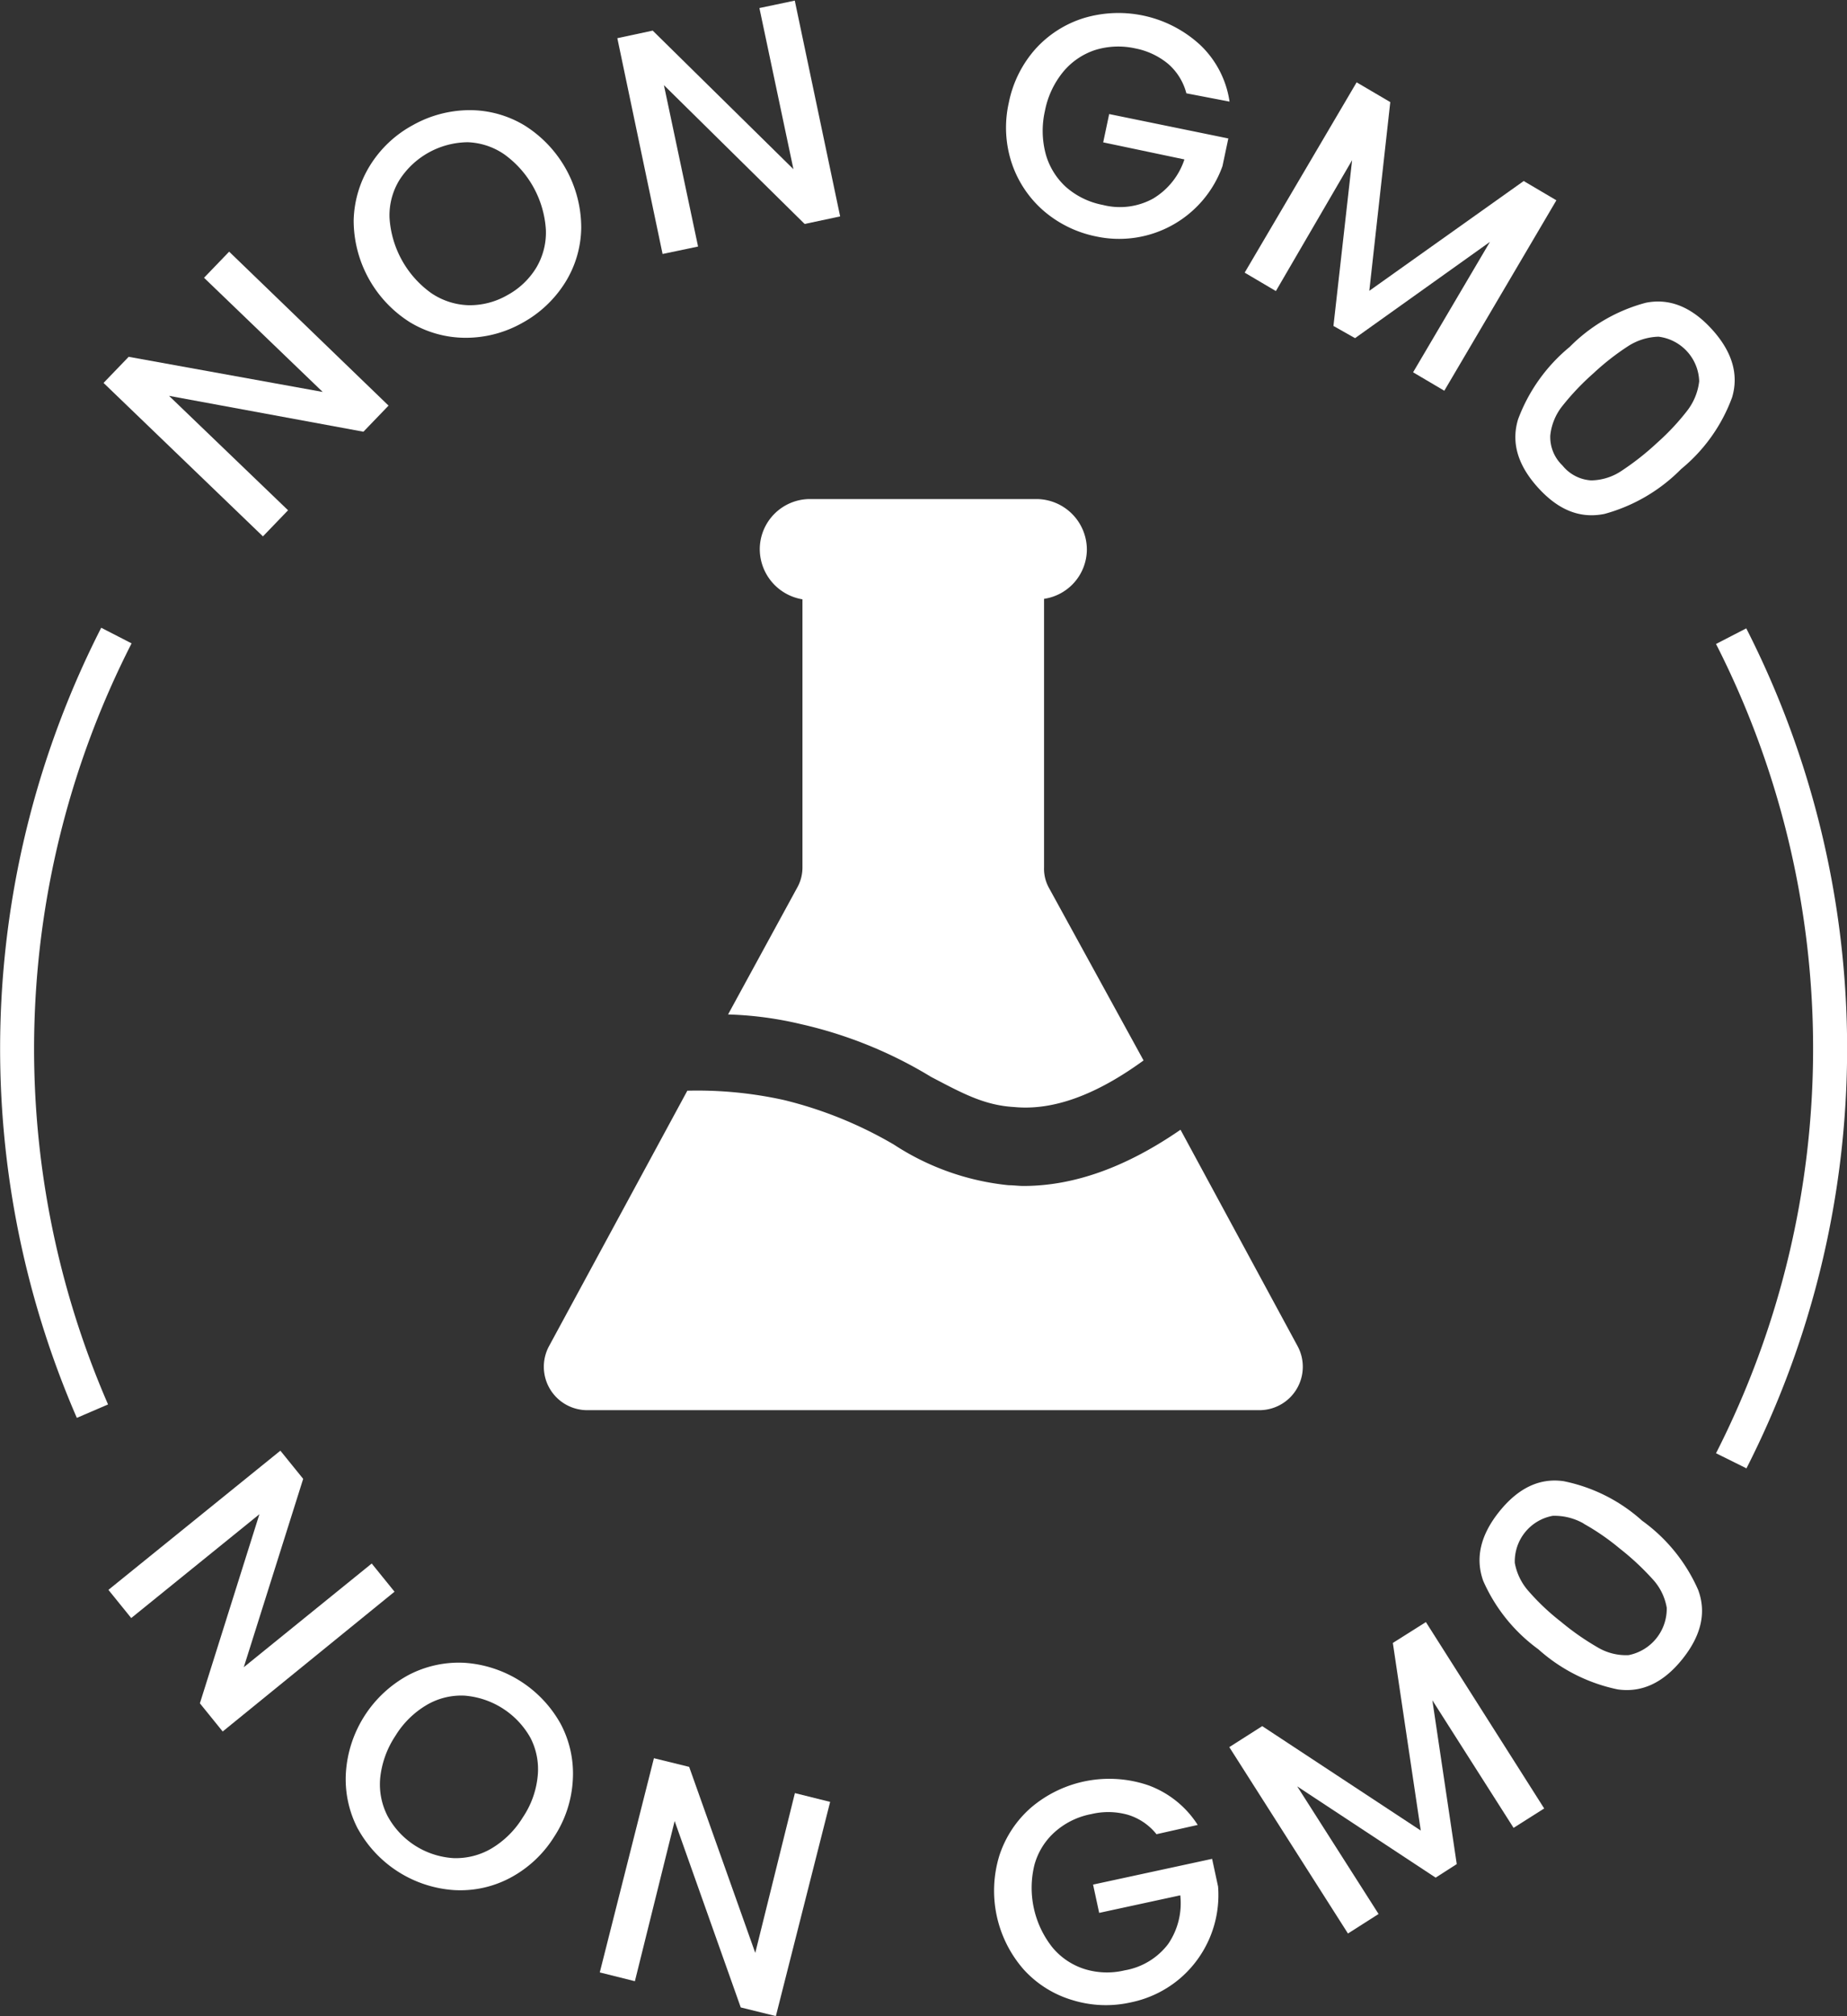
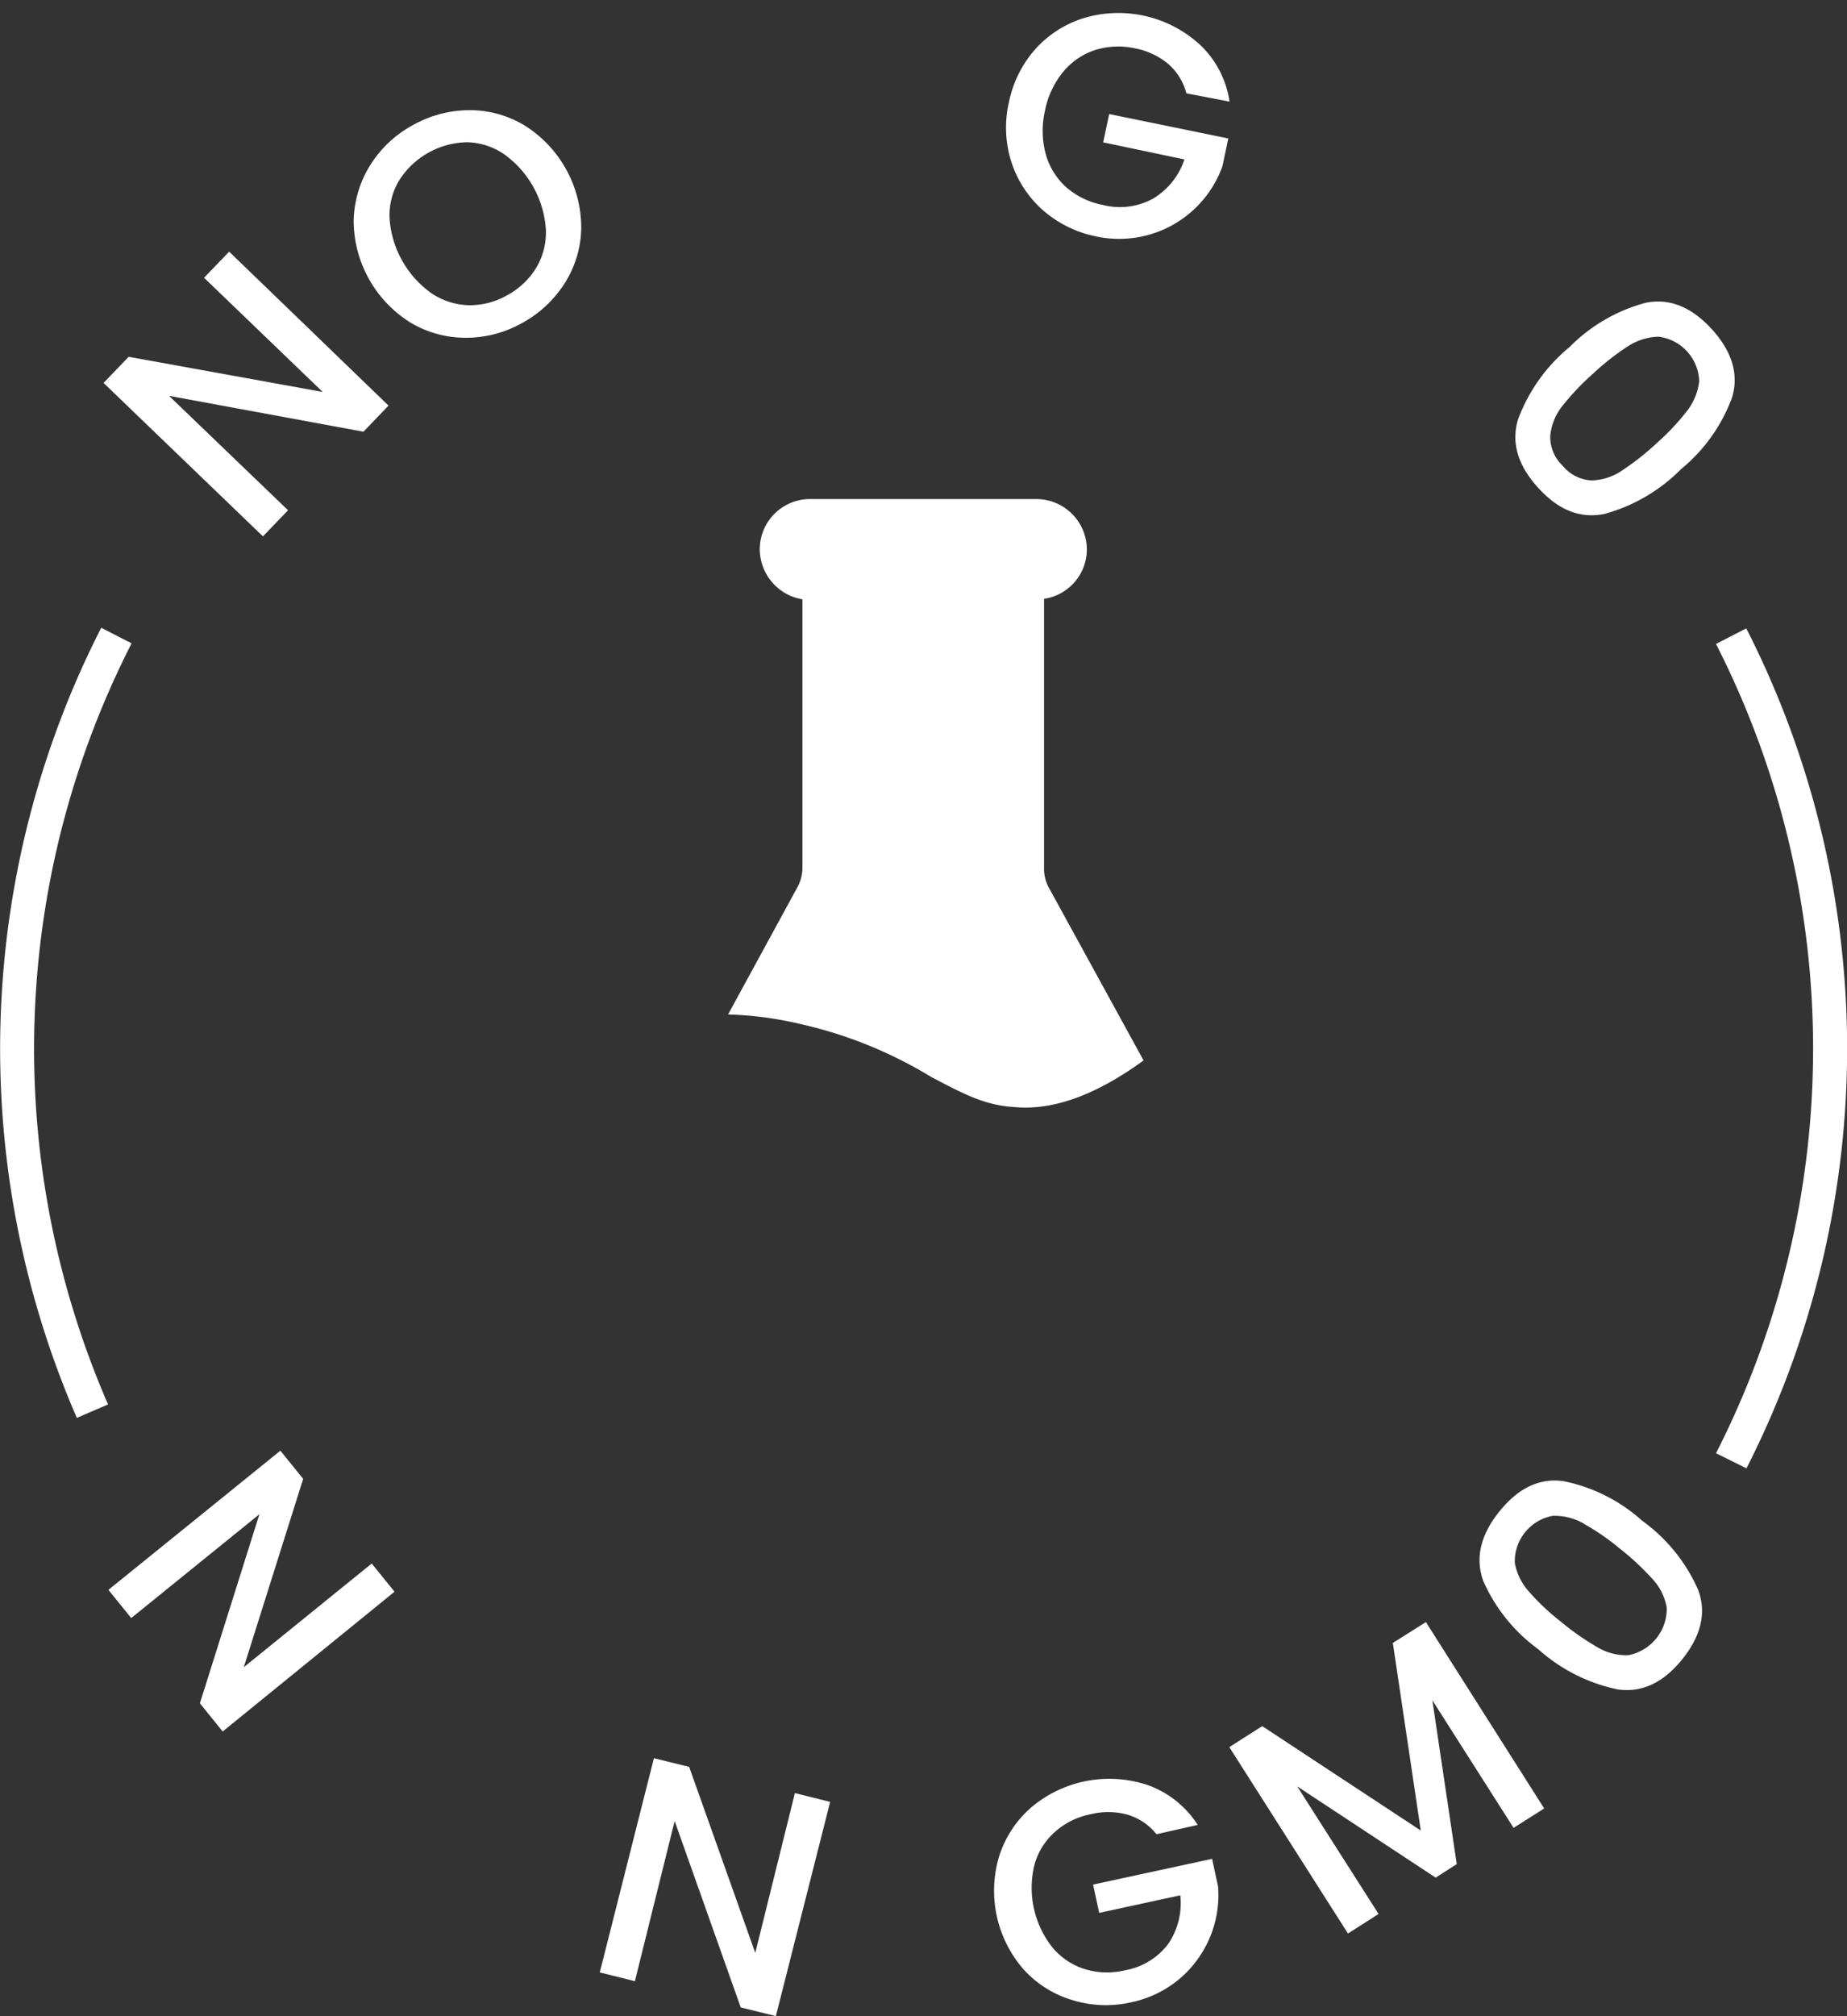
<svg xmlns="http://www.w3.org/2000/svg" viewBox="0 0 151.45 165.27" data-name="Layer 1" id="Layer_1">
  <rect x="0" y="0" width="151.45" height="165.27" fill="#333333" stroke="none" />
  <defs>
    <style>.cls-1{fill:#fff;}</style>
  </defs>
  <path transform="translate(-632.38 -494.87)" d="M726.15,581.8c-3.82,2.78-7.36,4.13-10.6,3.82-2.47-.14-4.26-1.13-6.82-2.47a35.59,35.59,0,0,0-10.65-4.32,29.31,29.31,0,0,0-6-.8l5.66-10.38a3.38,3.38,0,0,0,.44-1.71V544a4.18,4.18,0,0,1-3.5-4.09,4.12,4.12,0,0,1,4.13-4.13h18.55a4.15,4.15,0,0,1,4.14,4.13,4.11,4.11,0,0,1-3.51,4.05v22a3.25,3.25,0,0,0,.41,1.71Z" class="cls-1" />
-   <path transform="translate(-632.38 -494.87)" d="M735.67,610.47H680.54a3.56,3.56,0,0,1-3.14-5.25l11.34-20.94a32.83,32.83,0,0,1,7.94.77,33.5,33.5,0,0,1,9,3.65,21,21,0,0,0,9.41,3.33c.38,0,.83.06,1.21.06,4.23,0,8.52-1.6,12.88-4.61l9.6,17.74A3.56,3.56,0,0,1,735.67,610.47Z" class="cls-1" />
  <path transform="translate(-632.38 -494.87)" d="M664.24,528.12l-2.06,2.14-15.94-2.94L656,536.7l-2.06,2.14-13.07-12.58,2.06-2.14L658.84,527l-9.73-9.36,2.06-2.14Z" class="cls-1" />
  <path transform="translate(-632.38 -494.87)" d="M670.54,522.56a8.82,8.82,0,0,1-4.54-1.27,9.88,9.88,0,0,1-4.62-8.36,8.94,8.94,0,0,1,1.35-4.51,9.39,9.39,0,0,1,3.5-3.29,9.56,9.56,0,0,1,4.67-1.23,8.69,8.69,0,0,1,4.52,1.27,9.91,9.91,0,0,1,4.62,8.36,8.67,8.67,0,0,1-1.33,4.52,9.56,9.56,0,0,1-3.52,3.3A9.41,9.41,0,0,1,670.54,522.56Zm5.81-5.74a5.63,5.63,0,0,0,.79-3.12,8.25,8.25,0,0,0-3.4-6.17,5.63,5.63,0,0,0-3-1,6.73,6.73,0,0,0-5.61,3.1,5.55,5.55,0,0,0-.81,3.09,8.22,8.22,0,0,0,3.41,6.17,5.76,5.76,0,0,0,3.06,1,6.18,6.18,0,0,0,3.2-.83A6.29,6.29,0,0,0,676.35,516.82Z" class="cls-1" />
-   <path transform="translate(-632.38 -494.87)" d="M701.27,512.61l-2.91.62-11.54-11.38,2.8,13.23-2.91.61L683,498l2.9-.62,11.54,11.36-2.79-13.21,2.9-.61Z" class="cls-1" />
  <path transform="translate(-632.38 -494.87)" d="M729.66,502.52a4.78,4.78,0,0,0-1.49-2.41,6,6,0,0,0-2.69-1.27,6.42,6.42,0,0,0-3.3.13,5.72,5.72,0,0,0-2.63,1.8,7.2,7.2,0,0,0-1.49,3.2,7.39,7.39,0,0,0,.07,3.54,5.73,5.73,0,0,0,1.68,2.71,6.37,6.37,0,0,0,3,1.45,5.64,5.64,0,0,0,4.12-.52,5.89,5.89,0,0,0,2.57-3.21l-6.66-1.4.49-2.32,9.77,2-.48,2.27a9,9,0,0,1-10.37,5.76,9.44,9.44,0,0,1-4.32-2.12,8.93,8.93,0,0,1-2.6-3.92,9.26,9.26,0,0,1-.23-4.92,9.38,9.38,0,0,1,2.19-4.41,8.88,8.88,0,0,1,4-2.54,9.89,9.89,0,0,1,9.54,2.25,8,8,0,0,1,2.37,4.61Z" class="cls-1" />
-   <path transform="translate(-632.38 -494.87)" d="M760,511.29l-9.19,15.61-2.56-1.51,6.3-10.69-11.06,7.89-1.77-1L743.25,508,737,518.73l-2.56-1.51,9.18-15.6,2.76,1.62-1.72,15.47,12.66-9Z" class="cls-1" />
  <path transform="translate(-632.38 -494.87)" d="M767.33,519.69c1.93-.39,3.74.33,5.41,2.16s2.23,3.7,1.67,5.59a13.69,13.69,0,0,1-4.18,5.88,14,14,0,0,1-6.29,3.68c-2,.4-3.77-.31-5.44-2.15s-2.22-3.7-1.64-5.61a14,14,0,0,1,4.23-5.93A13.74,13.74,0,0,1,767.33,519.69Zm3.38,8.87a4.85,4.85,0,0,0,1-2.43,3.8,3.8,0,0,0-3.34-3.66,4.85,4.85,0,0,0-2.51.79,20.53,20.53,0,0,0-2.82,2.21,20.78,20.78,0,0,0-2.54,2.67,4.63,4.63,0,0,0-1,2.43,3.22,3.22,0,0,0,1,2.46,3.27,3.27,0,0,0,2.35,1.22,4.58,4.58,0,0,0,2.52-.8,22.1,22.1,0,0,0,2.89-2.28A19.43,19.43,0,0,0,770.71,528.56Z" class="cls-1" />
  <path transform="translate(-632.38 -494.87)" d="M650.64,636.81l-1.87-2.31L653.65,619l-10.51,8.51-1.87-2.31,14.1-11.41,1.87,2.31-4.87,15.44,10.49-8.5,1.87,2.31Z" class="cls-1" />
-   <path transform="translate(-632.38 -494.87)" d="M661.74,644.82a8.79,8.79,0,0,1-1-4.59,9.82,9.82,0,0,1,5.14-8.05,8.89,8.89,0,0,1,4.61-1,9.77,9.77,0,0,1,7.86,5,8.68,8.68,0,0,1,1,4.58,9.41,9.41,0,0,1-1.53,4.68,9.52,9.52,0,0,1-3.61,3.37,8.7,8.7,0,0,1-4.61,1,9.75,9.75,0,0,1-7.86-5Zm7.82,2.37a5.76,5.76,0,0,0,3.12-.79,7.53,7.53,0,0,0,2.57-2.55,7.32,7.32,0,0,0,1.22-3.39,5.6,5.6,0,0,0-.6-3.14,6.81,6.81,0,0,0-5.4-3.45,5.6,5.6,0,0,0-3.11.77,7.44,7.44,0,0,0-2.56,2.53,7.66,7.66,0,0,0-1.24,3.41,5.67,5.67,0,0,0,.6,3.16,6.61,6.61,0,0,0,5.4,3.45Z" class="cls-1" />
  <path transform="translate(-632.38 -494.87)" d="M696,660.14l-2.88-.71-5.42-15.28-3.26,13.13-2.88-.72L686,639l2.89.71,5.42,15.25,3.25-13.1,2.89.72Z" class="cls-1" />
  <path transform="translate(-632.38 -494.87)" d="M727.21,645.23a4.78,4.78,0,0,0-2.34-1.59,5.93,5.93,0,0,0-3-.06,6.23,6.23,0,0,0-3,1.47,5.58,5.58,0,0,0-1.67,2.7,7.86,7.86,0,0,0,1.46,6.74,5.63,5.63,0,0,0,2.64,1.79,6.22,6.22,0,0,0,3.3.11,5.67,5.67,0,0,0,3.56-2.15,5.91,5.91,0,0,0,1-4l-6.65,1.44-.5-2.32,9.76-2.11.49,2.27a9,9,0,0,1-3.13,7.54,9,9,0,0,1-4,1.95,9.3,9.3,0,0,1-4.81-.18,8.74,8.74,0,0,1-4-2.51,9.8,9.8,0,0,1-2-9.32,8.86,8.86,0,0,1,2.59-3.94,9.9,9.9,0,0,1,9.63-1.84,8.09,8.09,0,0,1,4.05,3.25Z" class="cls-1" />
  <path transform="translate(-632.38 -494.87)" d="M749.3,627.84,759,643.12l-2.51,1.59-6.66-10.46,2,13.43-1.73,1.11-11.35-7.48,6.67,10.46-2.51,1.6-9.73-15.28,2.7-1.72,13,8.56-2.29-15.38Z" class="cls-1" />
  <path transform="translate(-632.38 -494.87)" d="M754,624.46q-1-2.79,1.32-5.68c1.56-1.94,3.31-2.77,5.27-2.49a13.65,13.65,0,0,1,6.44,3.24,13.84,13.84,0,0,1,4.59,5.66c.7,1.86.26,3.76-1.3,5.7s-3.32,2.75-5.29,2.47a14,14,0,0,1-6.51-3.29A13.81,13.81,0,0,1,754,624.46Zm8.25-4.69a4.83,4.83,0,0,0-2.55-.64,3.8,3.8,0,0,0-3.11,3.86,4.77,4.77,0,0,0,1.16,2.35,18.69,18.69,0,0,0,2.61,2.46,21.3,21.3,0,0,0,3,2.1,4.55,4.55,0,0,0,2.56.65,3.88,3.88,0,0,0,3.13-3.88,4.58,4.58,0,0,0-1.17-2.36,21.42,21.42,0,0,0-2.7-2.51A19.21,19.21,0,0,0,762.23,619.77Z" class="cls-1" />
  <path transform="translate(-632.38 -494.87)" d="M775.57,615.23,773.09,614a73.09,73.09,0,0,0,0-66.34l2.48-1.28a75.87,75.87,0,0,1,0,68.89Z" class="cls-1" />
  <path transform="translate(-632.38 -494.87)" d="M638.68,611.1a75.95,75.95,0,0,1,2-64.77l2.49,1.28A73.09,73.09,0,0,0,641.24,610Z" class="cls-1" />
</svg>